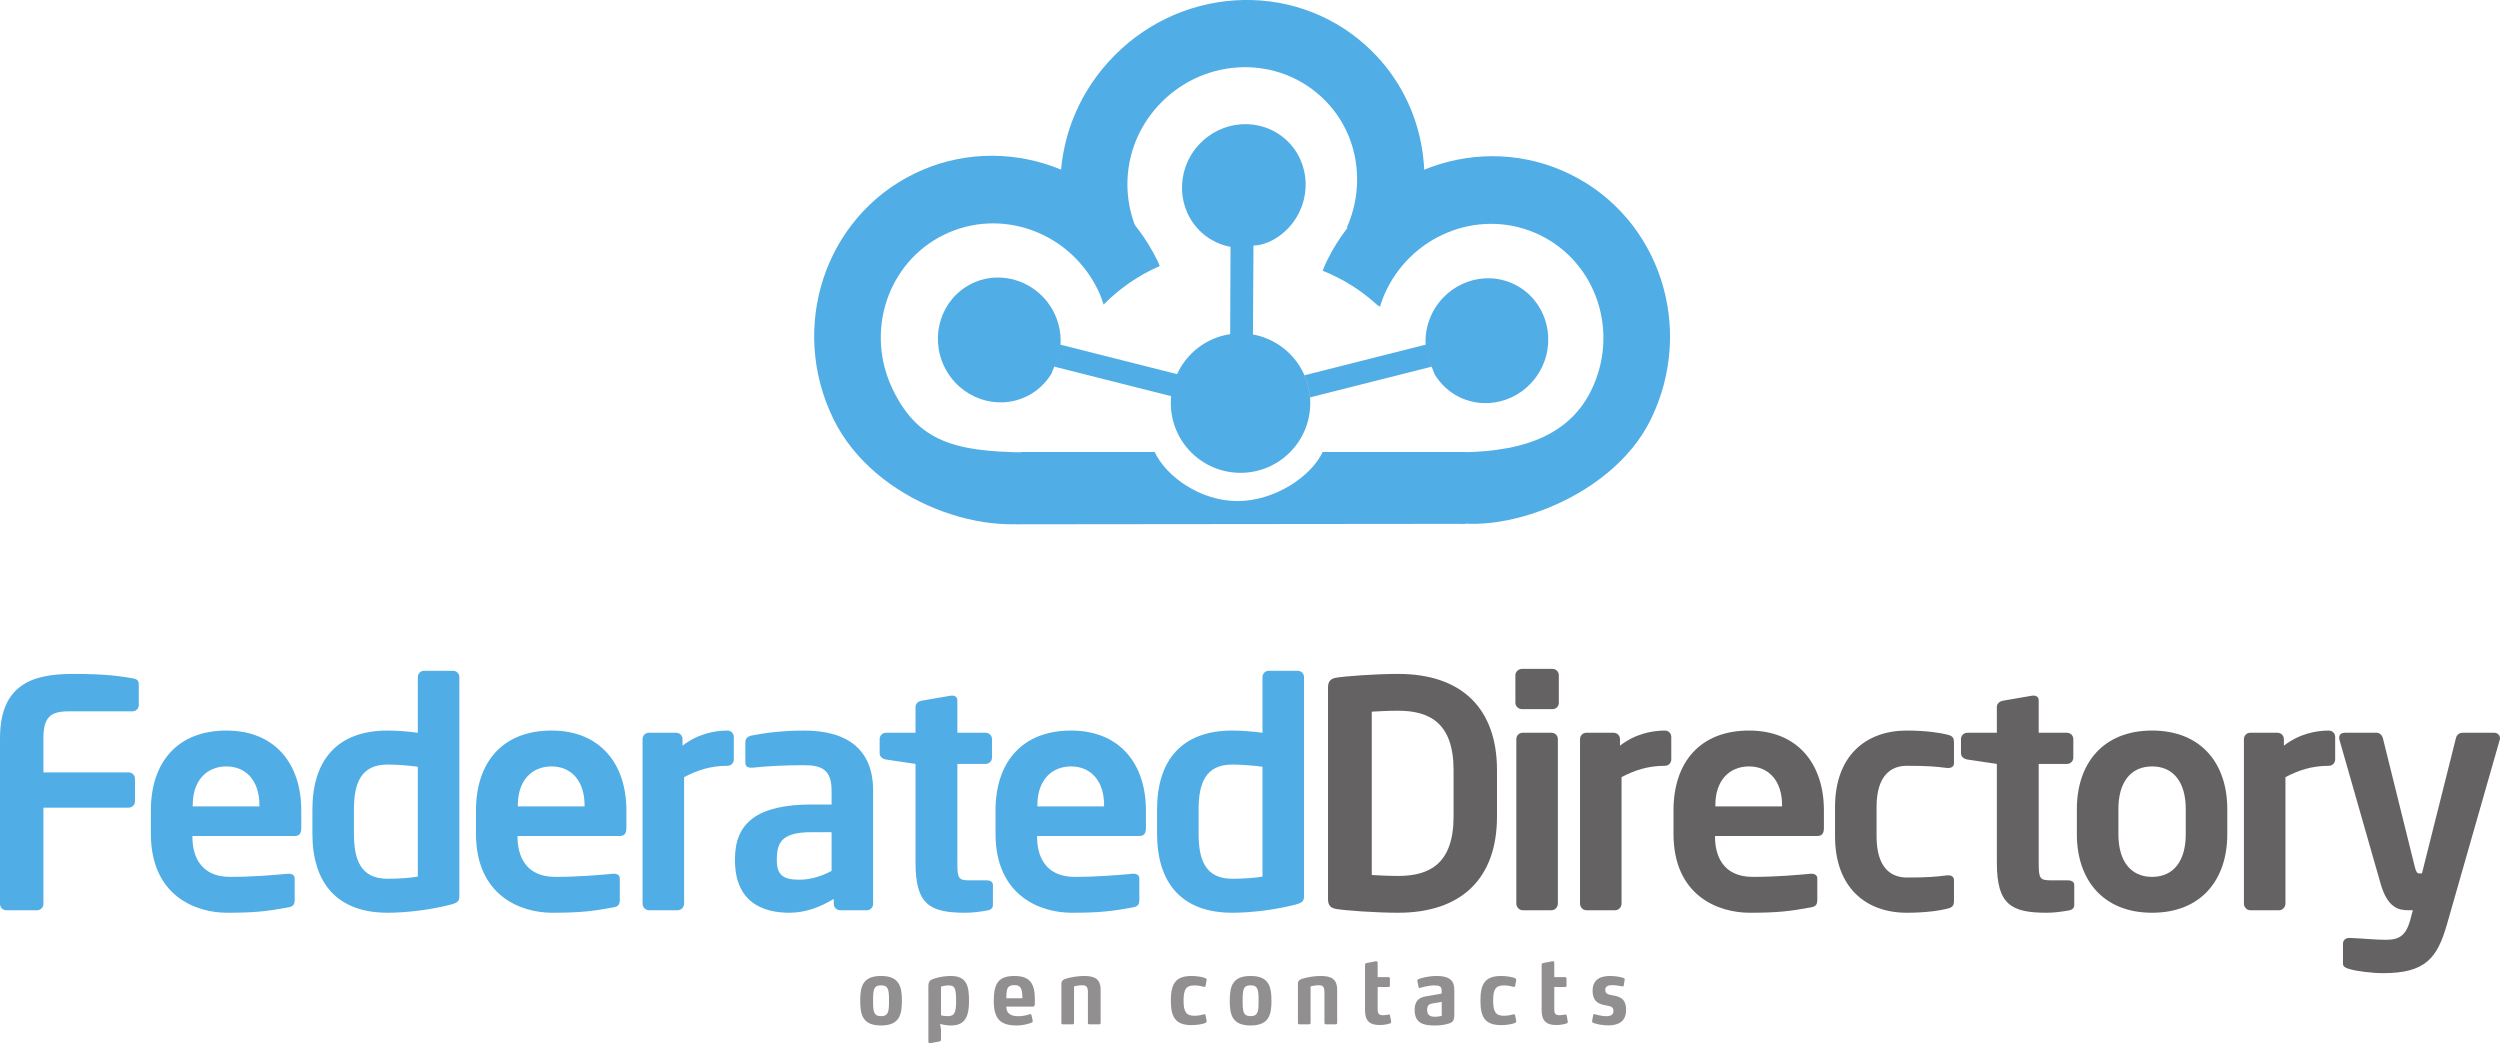
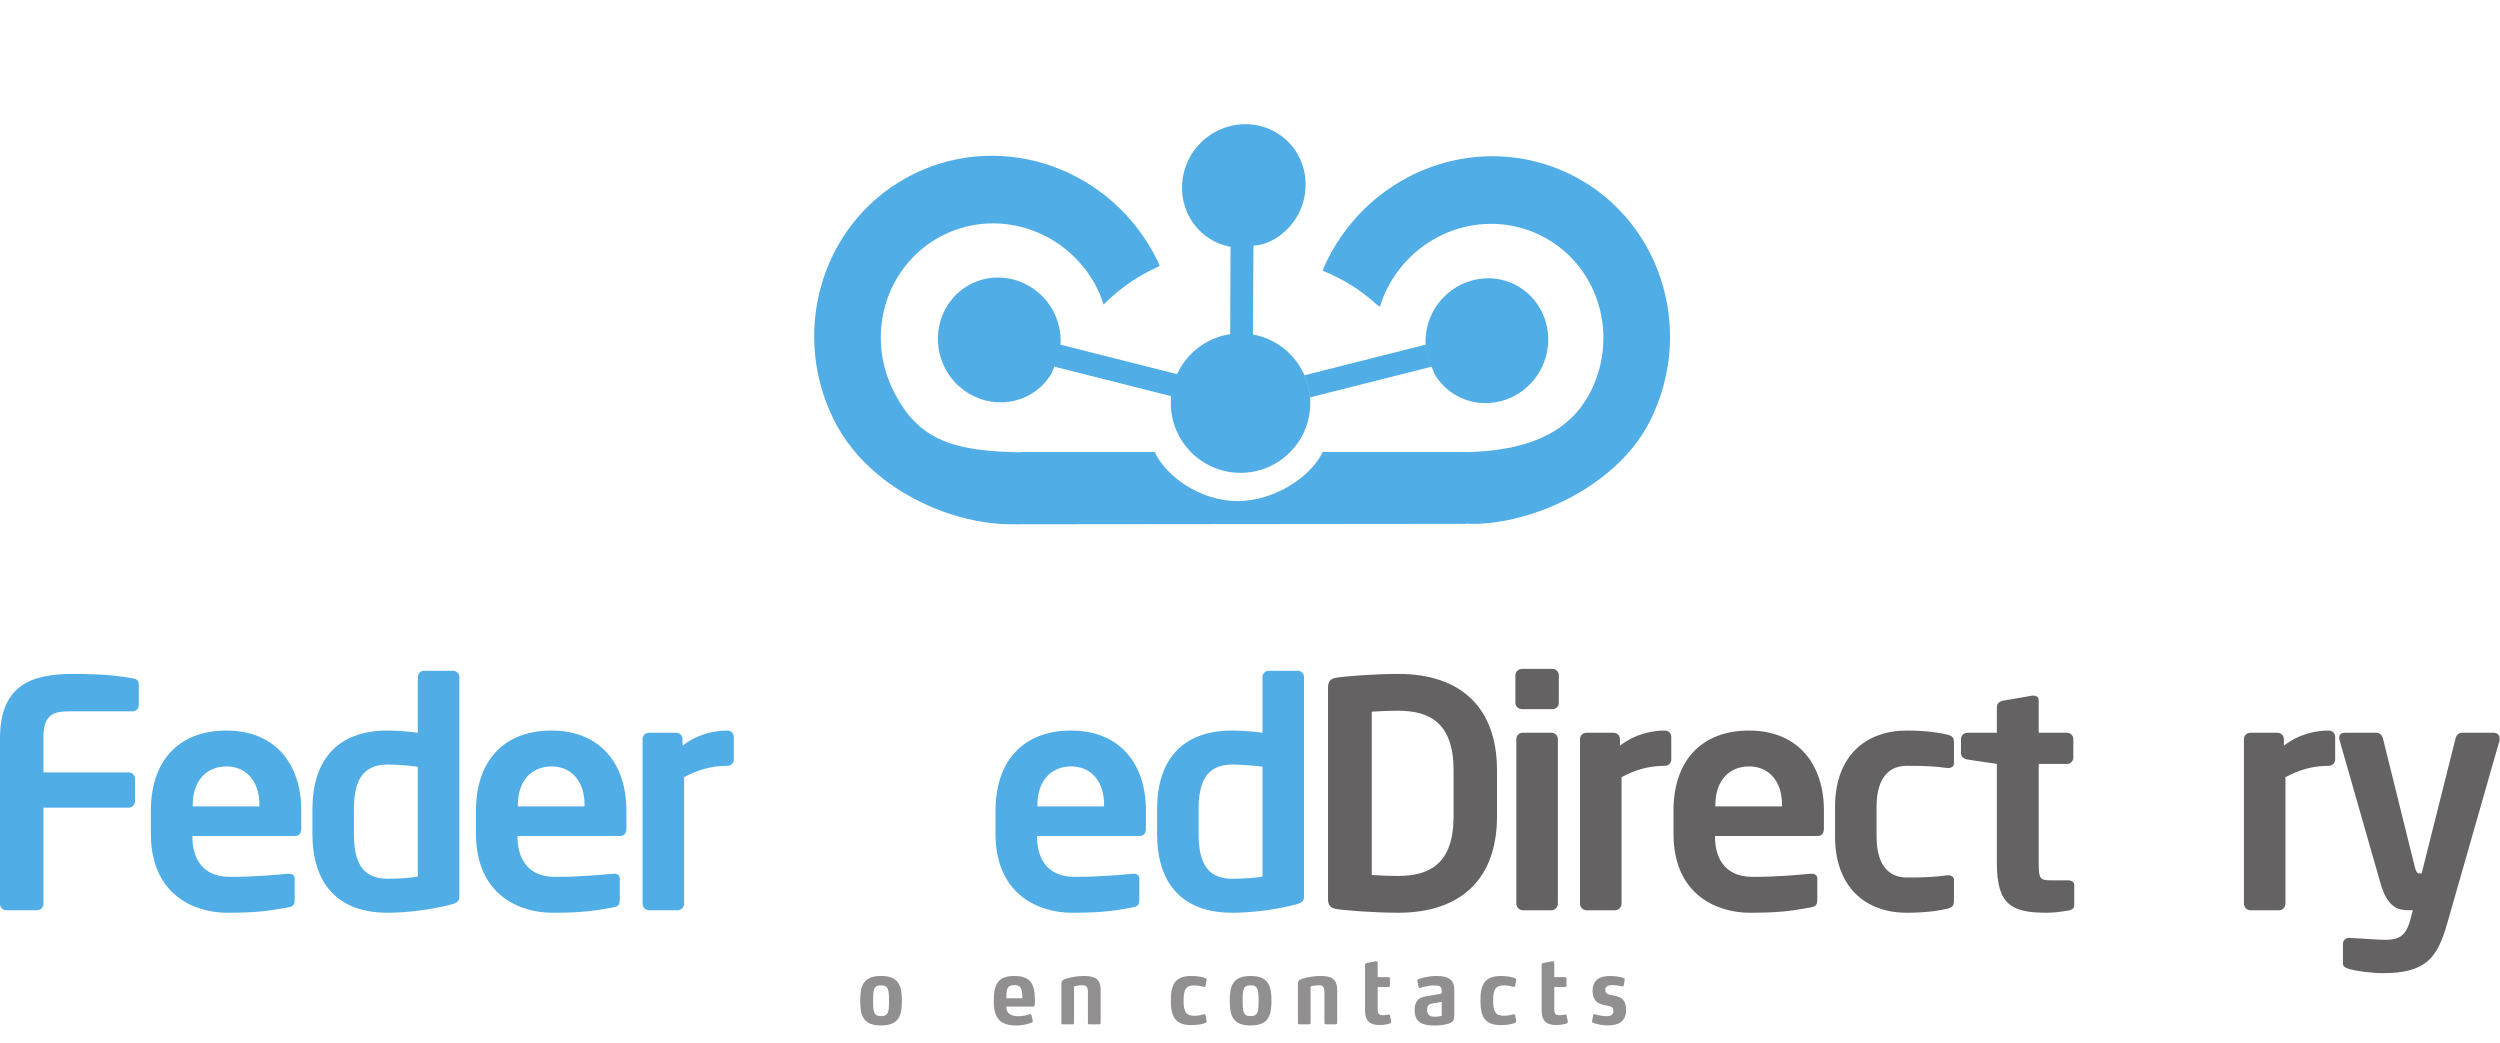
<svg xmlns="http://www.w3.org/2000/svg" viewBox="0 0 730.25 304.712" height="304.712" width="730.25" xml:space="preserve" version="1.1" id="svg2">
  <defs id="defs6">
    <clipPath id="clipPath18" clipPathUnits="userSpaceOnUse">
      <path id="path20" d="M 0,2437.73 0,0 l 5841.97,0 0,2437.73 -5841.97,0 z" />
    </clipPath>
  </defs>
  <g transform="matrix(1.25,0,0,-1.25,0,304.712)" id="g10">
    <g transform="scale(0.1,0.1)" id="g12">
      <g id="g14">
        <g clip-path="url(#clipPath18)" id="g16">
          <path id="path22" style="fill:#51ade5;fill-opacity:1;fill-rule:nonzero;stroke:none" d="m 309.57,775.391 -150.008,0 c -42.648,0 -58.093,-14.711 -58.093,-63.243 l 0,-79.418 199.273,0 c 8.09,0 14.707,-6.621 14.707,-14.699 l 0,-52.941 c 0,-8.102 -6.617,-14.711 -14.707,-14.711 l -199.273,0 0,-225.008 c 0,-8.082 -6.617,-14.711 -14.7,-14.711 l -72.066,0 C 6.617,310.66 0,317.289 0,325.371 l 0,386.777 c 0,125.012 74.269,150.743 169.859,150.743 87.5,0 116.176,-6.621 139.711,-10.289 11.028,-1.481 14.703,-5.153 14.703,-15.442 l 0,-47.058 c 0,-8.102 -6.617,-14.711 -14.703,-14.711" />
          <path id="path24" style="fill:#51ade5;fill-opacity:1;fill-rule:nonzero;stroke:none" d="m 606.234,556.262 c 0,57.347 -31.617,90.449 -77.207,90.449 -45.589,0 -78.679,-32.352 -78.679,-90.449 l 0,-2.942 155.886,0 0,2.942 z m 83.09,-72.063 -239.711,0 0,-2.211 c 0,-42.636 17.649,-93.386 88.239,-93.386 53.675,0 104.414,4.418 135.296,7.359 0.739,0 1.477,0 2.207,0 7.356,0 13.239,-3.672 13.239,-11.031 l 0,-48.532 c 0,-11.757 -2.207,-16.91 -15.446,-19.109 -47.793,-8.828 -76.468,-12.5 -142.652,-12.5 -73.527,0 -177.945,39.699 -177.945,184.563 l 0,54.41 c 0,114.707 63.972,186.777 176.476,186.777 113.239,0 175.004,-77.219 175.004,-186.777 l 0,-41.184 c 0,-11.758 -4.406,-18.379 -14.707,-18.379" />
          <path id="path26" style="fill:#51ade5;fill-opacity:1;fill-rule:nonzero;stroke:none" d="m 976.367,645.969 c -20.59,2.953 -52.945,5.14 -70.59,5.14 -63.238,0 -78.683,-44.847 -78.683,-105.14 l 0,-56.617 c 0,-60.301 15.445,-105.153 78.683,-105.153 26.469,0 56.618,2.211 70.59,5.153 l 0,256.617 z m 77.203,-322.071 c -45.59,-11.757 -100.734,-19.109 -147.793,-19.109 -118.39,0 -175.742,69.852 -175.742,184.563 l 0,56.617 c 0,114.703 57.352,184.57 175.742,184.57 17.645,0 43.383,-1.48 70.59,-5.16 l 0,130.16 c 0,8.082 6.617,14.699 14.707,14.699 l 67.646,0 c 8.09,0 14.71,-6.617 14.71,-14.699 l 0,-511.789 c 0,-11.02 -2.94,-15.441 -19.86,-19.852" />
          <path id="path28" style="fill:#51ade5;fill-opacity:1;fill-rule:nonzero;stroke:none" d="m 1365.98,556.262 c 0,57.347 -31.61,90.449 -77.21,90.449 -45.59,0 -78.68,-32.352 -78.68,-90.449 l 0,-2.942 155.89,0 0,2.942 z m 83.09,-72.063 -239.71,0 0,-2.211 c 0,-42.636 17.65,-93.386 88.24,-93.386 53.67,0 104.41,4.418 135.3,7.359 0.73,0 1.47,0 2.2,0 7.36,0 13.24,-3.672 13.24,-11.031 l 0,-48.532 c 0,-11.757 -2.21,-16.91 -15.44,-19.109 -47.8,-8.828 -76.47,-12.5 -142.66,-12.5 -73.53,0 -177.95,39.699 -177.95,184.563 l 0,54.41 c 0,114.707 63.98,186.777 176.48,186.777 113.24,0 175.01,-77.219 175.01,-186.777 l 0,-41.184 c 0,-11.758 -4.41,-18.379 -14.71,-18.379" />
          <path id="path30" style="fill:#51ade5;fill-opacity:1;fill-rule:nonzero;stroke:none" d="m 1700.08,648.172 c -39.7,0 -70.59,-10.293 -101.47,-26.461 l 0,-295.609 c 0,-8.082 -6.62,-15.442 -14.71,-15.442 l -67.65,0 c -8.09,0 -14.7,7.36 -14.7,15.442 l 0,384.578 c 0,8.09 6.61,14.699 14.7,14.699 l 63.97,0 c 8.1,0 14.71,-6.609 14.71,-14.699 l 0,-15.45 c 36.03,27.95 75.74,35.309 105.15,35.309 8.09,0 14.71,-6.617 14.71,-14.711 l 0,-52.949 c 0,-8.078 -6.62,-14.707 -14.71,-14.707" />
-           <path id="path32" style="fill:#51ade5;fill-opacity:1;fill-rule:nonzero;stroke:none" d="m 1943.23,493.031 -46.32,0 c -66.91,0 -81.62,-21.332 -81.62,-62.511 l 0,-2.942 c 0,-36.027 16.17,-45.59 52.94,-45.59 26.47,0 53.68,8.821 75,20.59 l 0,90.453 z m 82.36,-182.371 -62.5,0 c -8.09,0 -14.71,6.629 -14.71,14.711 l 0,11.77 c -33.82,-20.602 -68.38,-32.352 -103.68,-32.352 -61.03,0 -127.21,23.52 -127.21,122.789 l 0,2.942 c 0,83.832 51.47,127.21 179.42,127.21 l 46.32,0 0,32.36 c 0,47.789 -21.32,59.558 -64.7,59.558 -47.07,0 -95.6,-2.937 -119.86,-5.886 -1.47,0 -2.94,0 -3.68,0 -7.35,0 -13.23,2.207 -13.23,12.508 l 0,47.058 c 0,8.094 4.41,13.231 13.97,15.442 29.41,5.878 72.06,11.769 122.8,11.769 104.41,0 161.77,-46.328 161.77,-140.449 l 0,-264.719 c 0,-8.082 -6.62,-14.711 -14.71,-14.711" />
-           <path id="path34" style="fill:#51ade5;fill-opacity:1;fill-rule:nonzero;stroke:none" d="m 2306.3,309.93 c -17.64,-2.942 -33.82,-5.141 -50,-5.141 -83.09,0 -116.91,18.371 -116.91,116.91 l 0,230.891 -69.12,10.289 c -8.09,1.48 -14.71,6.621 -14.71,14.711 l 0,33.09 c 0,8.09 6.62,14.699 14.71,14.699 l 69.12,0 0,60.301 c 0,8.09 6.62,13.242 14.7,14.711 l 68.39,11.757 c 0.73,0 2.2,0 2.94,0 6.62,0 11.77,-3.668 11.77,-11.027 l 0,-75.742 66.17,0 c 8.1,0 14.71,-6.609 14.71,-14.699 l 0,-43.379 c 0,-8.09 -6.61,-14.711 -14.71,-14.711 l -66.17,0 0,-230.891 c 0,-36.769 2.2,-41.179 28.67,-41.179 l 38.97,0 c 9.56,0 15.45,-3.668 15.45,-11.032 l 0,-46.328 c 0,-7.351 -4.42,-11.762 -13.98,-13.23" />
          <path id="path36" style="fill:#51ade5;fill-opacity:1;fill-rule:nonzero;stroke:none" d="m 2580.05,556.262 c 0,57.347 -31.62,90.449 -77.21,90.449 -45.59,0 -78.68,-32.352 -78.68,-90.449 l 0,-2.942 155.89,0 0,2.942 z m 83.09,-72.063 -239.71,0 0,-2.211 c 0,-42.636 17.64,-93.386 88.24,-93.386 53.67,0 104.41,4.418 135.29,7.359 0.74,0 1.48,0 2.21,0 7.35,0 13.24,-3.672 13.24,-11.031 l 0,-48.532 c 0,-11.757 -2.21,-16.91 -15.45,-19.109 -47.79,-8.828 -76.47,-12.5 -142.65,-12.5 -73.53,0 -177.94,39.699 -177.94,184.563 l 0,54.41 c 0,114.707 63.97,186.777 176.47,186.777 113.24,0 175.01,-77.219 175.01,-186.777 l 0,-41.184 c 0,-11.758 -4.41,-18.379 -14.71,-18.379" />
          <path id="path38" style="fill:#51ade5;fill-opacity:1;fill-rule:nonzero;stroke:none" d="m 2950.18,645.969 c -20.59,2.953 -52.94,5.14 -70.59,5.14 -63.24,0 -78.68,-44.847 -78.68,-105.14 l 0,-56.617 c 0,-60.301 15.44,-105.153 78.68,-105.153 26.46,0 56.62,2.211 70.59,5.153 l 0,256.617 z m 77.2,-322.071 c -45.58,-11.757 -100.73,-19.109 -147.79,-19.109 -118.39,0 -175.74,69.852 -175.74,184.563 l 0,56.617 c 0,114.703 57.35,184.57 175.74,184.57 17.65,0 43.38,-1.48 70.59,-5.16 l 0,130.16 c 0,8.082 6.62,14.699 14.7,14.699 l 67.66,0 c 8.09,0 14.71,-6.617 14.71,-14.699 l 0,-511.789 c 0,-11.02 -2.95,-15.441 -19.87,-19.852" />
          <path id="path40" style="fill:#656263;fill-opacity:1;fill-rule:nonzero;stroke:none" d="m 3396.71,637.879 c 0,110.301 -55.89,138.98 -129.42,138.98 -27.21,0 -46.32,-1.468 -61.76,-2.211 l 0,-381.628 c 15.44,-0.731 34.55,-2.211 61.76,-2.211 73.53,0 129.42,28.679 129.42,138.98 l 0,108.09 z m -129.42,-333.09 c -52.21,0 -122.8,5.141 -144.86,8.813 -12.5,2.207 -19.12,8.089 -19.12,22.796 l 0,494.872 c 0,14.71 6.62,20.589 19.12,22.789 22.06,3.679 92.65,8.832 144.86,8.832 147.07,0 230.89,-79.411 230.89,-225.012 l 0,-108.09 c 0,-145.59 -83.82,-225 -230.89,-225" />
          <path id="path42" style="fill:#656263;fill-opacity:1;fill-rule:nonzero;stroke:none" d="m 3625.72,310.66 -67.64,0 c -8.09,0 -14.71,7.36 -14.71,15.442 l 0,384.578 c 0,8.09 6.62,14.699 14.71,14.699 l 67.64,0 c 8.1,0 14.71,-6.609 14.71,-14.699 l 0,-384.578 c 0,-8.082 -6.61,-15.442 -14.71,-15.442 z m 2.21,469.879 -71.32,0 c -8.09,0 -15.45,6.609 -15.45,14.699 l 0,64.711 c 0,8.09 7.36,14.711 15.45,14.711 l 71.32,0 c 8.1,0 14.71,-6.621 14.71,-14.711 l 0,-64.711 c 0,-8.09 -6.61,-14.699 -14.71,-14.699" />
          <path id="path44" style="fill:#656263;fill-opacity:1;fill-rule:nonzero;stroke:none" d="m 3890.71,648.172 c -39.7,0 -70.58,-10.293 -101.47,-26.461 l 0,-295.609 c 0,-8.082 -6.61,-15.442 -14.7,-15.442 l -67.66,0 c -8.08,0 -14.7,7.36 -14.7,15.442 l 0,384.578 c 0,8.09 6.62,14.699 14.7,14.699 l 63.98,0 c 8.09,0 14.71,-6.609 14.71,-14.699 l 0,-15.45 c 36.03,27.95 75.74,35.309 105.14,35.309 8.1,0 14.71,-6.617 14.71,-14.711 l 0,-52.949 c 0,-8.078 -6.61,-14.707 -14.71,-14.707" />
          <path id="path46" style="fill:#656263;fill-opacity:1;fill-rule:nonzero;stroke:none" d="m 4164.32,556.262 c 0,57.347 -31.62,90.449 -77.21,90.449 -45.6,0 -78.68,-32.352 -78.68,-90.449 l 0,-2.942 155.89,0 0,2.942 z m 83.08,-72.063 -239.71,0 0,-2.211 c 0,-42.636 17.65,-93.386 88.24,-93.386 53.68,0 104.41,4.418 135.3,7.359 0.73,0 1.47,0 2.21,0 7.35,0 13.23,-3.672 13.23,-11.031 l 0,-48.532 c 0,-11.757 -2.21,-16.91 -15.44,-19.109 -47.8,-8.828 -76.47,-12.5 -142.66,-12.5 -73.53,0 -177.94,39.699 -177.94,184.563 l 0,54.41 c 0,114.707 63.97,186.777 176.48,186.777 113.23,0 175,-77.219 175,-186.777 l 0,-41.184 c 0,-11.758 -4.41,-18.379 -14.71,-18.379" />
          <path id="path48" style="fill:#656263;fill-opacity:1;fill-rule:nonzero;stroke:none" d="m 4550.62,314.34 c -16.91,-4.41 -50,-9.551 -94.86,-9.551 -95.59,0 -167.65,58.813 -167.65,178.68 l 0,68.383 c 0,119.859 72.06,178.687 167.65,178.687 44.86,0 77.95,-5.16 94.86,-9.559 12.5,-2.949 15.44,-7.359 15.44,-19.121 l 0,-47.8 c 0,-7.348 -5.88,-11.028 -13.24,-11.028 -0.73,0 -1.46,0 -2.2,0 -29.42,3.68 -47.07,5.141 -94.86,5.141 -34.56,0 -70.58,-19.852 -70.58,-96.32 l 0,-68.383 c 0,-76.481 36.02,-96.328 70.58,-96.328 47.79,0 65.44,1.461 94.86,5.148 0.74,0 1.47,0 2.2,0 7.36,0 13.24,-3.687 13.24,-11.039 l 0,-47.789 c 0,-11.77 -2.94,-16.172 -15.44,-19.121" />
          <path id="path50" style="fill:#656263;fill-opacity:1;fill-rule:nonzero;stroke:none" d="m 4833.17,309.93 c -17.64,-2.942 -33.81,-5.141 -50,-5.141 -83.09,0 -116.91,18.371 -116.91,116.91 l 0,230.891 -69.12,10.289 c -8.09,1.48 -14.71,6.621 -14.71,14.711 l 0,33.09 c 0,8.09 6.62,14.699 14.71,14.699 l 69.12,0 0,60.301 c 0,8.09 6.61,13.242 14.71,14.711 l 68.38,11.757 c 0.74,0 2.2,0 2.94,0 6.62,0 11.76,-3.668 11.76,-11.027 l 0,-75.742 66.18,0 c 8.09,0 14.71,-6.609 14.71,-14.699 l 0,-43.379 c 0,-8.09 -6.62,-14.711 -14.71,-14.711 l -66.18,0 0,-230.891 c 0,-36.769 2.21,-41.179 28.68,-41.179 l 38.98,0 c 9.55,0 15.44,-3.668 15.44,-11.032 l 0,-46.328 c 0,-7.351 -4.42,-11.762 -13.98,-13.23" />
-           <path id="path52" style="fill:#656263;fill-opacity:1;fill-rule:nonzero;stroke:none" d="m 5107.66,547.441 c 0,60.289 -27.21,99.27 -78.69,99.27 -51.47,0 -78.68,-38.981 -78.68,-99.27 l 0,-59.562 c 0,-60.301 27.21,-99.277 78.68,-99.277 51.48,0 78.69,38.976 78.69,99.277 l 0,59.562 z m -78.69,-242.652 c -115.43,0 -175.74,77.941 -175.74,183.09 l 0,59.562 c 0,105.149 60.31,183.098 175.74,183.098 115.45,0 175.75,-77.949 175.75,-183.098 l 0,-59.562 c 0,-105.149 -60.3,-183.09 -175.75,-183.09" />
          <path id="path54" style="fill:#656263;fill-opacity:1;fill-rule:nonzero;stroke:none" d="m 5442.12,648.172 c -39.71,0 -70.59,-10.293 -101.48,-26.461 l 0,-295.609 c 0,-8.082 -6.61,-15.442 -14.69,-15.442 l -67.66,0 c -8.08,0 -14.71,7.36 -14.71,15.442 l 0,384.578 c 0,8.09 6.63,14.699 14.71,14.699 l 63.98,0 c 8.08,0 14.7,-6.609 14.7,-14.699 l 0,-15.45 c 36.04,27.95 75.74,35.309 105.15,35.309 8.09,0 14.71,-6.617 14.71,-14.711 l 0,-52.949 c 0,-8.078 -6.62,-14.707 -14.71,-14.707" />
-           <path id="path56" style="fill:#656263;fill-opacity:1;fill-rule:nonzero;stroke:none" d="m 5841.24,708.48 -122.8,-429.441 c -22.8,-80.141 -50,-115.437 -150.01,-115.437 -24.26,0 -61.03,4.41 -77.94,9.546 -8.09,2.211 -15.44,5.161 -15.44,12.512 l 0,47.07 c 0,8.079 6.61,13.231 14.71,13.231 0.73,0 0.73,0 1.46,0 20.6,-0.731 62.5,-4.422 83.1,-4.422 31.62,0 47.79,8.832 58.08,47.063 l 5.89,22.058 -11.03,0 c -21.32,0 -47.8,5.149 -63.98,61.039 l -96.33,336.781 c -0.73,2.2 -0.73,3.668 -0.73,5.141 0,7.359 4.41,11.758 13.98,11.758 l 74.26,0 c 6.61,0 12.5,-6.609 13.97,-13.231 l 74.27,-299.277 c 2.94,-12.5 5.88,-16.172 10.3,-16.172 l 0.73,0 c 1.47,0 2.94,0 3.67,0 2.21,0 2.21,0 2.21,0 l 79.41,316.18 c 1.48,6.621 7.36,12.5 14.71,12.5 l 75,0 c 7.35,0 13.24,-5.879 13.24,-12.5 0,-1.457 0,-2.938 -0.73,-4.399" />
+           <path id="path56" style="fill:#656263;fill-opacity:1;fill-rule:nonzero;stroke:none" d="m 5841.24,708.48 -122.8,-429.441 c -22.8,-80.141 -50,-115.437 -150.01,-115.437 -24.26,0 -61.03,4.41 -77.94,9.546 -8.09,2.211 -15.44,5.161 -15.44,12.512 l 0,47.07 c 0,8.079 6.61,13.231 14.71,13.231 0.73,0 0.73,0 1.46,0 20.6,-0.731 62.5,-4.422 83.1,-4.422 31.62,0 47.79,8.832 58.08,47.063 l 5.89,22.058 -11.03,0 c -21.32,0 -47.8,5.149 -63.98,61.039 l -96.33,336.781 c -0.73,2.2 -0.73,3.668 -0.73,5.141 0,7.359 4.41,11.758 13.98,11.758 l 74.26,0 c 6.61,0 12.5,-6.609 13.97,-13.231 l 74.27,-299.277 c 2.94,-12.5 5.88,-16.172 10.3,-16.172 c 1.47,0 2.94,0 3.67,0 2.21,0 2.21,0 2.21,0 l 79.41,316.18 c 1.48,6.621 7.36,12.5 14.71,12.5 l 75,0 c 7.35,0 13.24,-5.879 13.24,-12.5 0,-1.457 0,-2.938 -0.73,-4.399" />
          <path id="path58" style="fill:#918f90;fill-opacity:1;fill-rule:nonzero;stroke:none" d="m 2058.85,135.219 c -17.84,0 -18.61,-11.328 -18.61,-36.117 0,-24.551 0.77,-35.902 18.61,-35.902 17.64,0 18.6,11.352 18.6,35.902 0,24.789 -0.96,36.117 -18.6,36.117 z m 0,-93.848 c -43.35,0 -48.72,25.41 -48.72,57.73 0,32.558 5.37,57.949 48.72,57.949 43.15,0 48.71,-25.391 48.71,-57.949 0,-32.32 -5.56,-57.73 -48.71,-57.73" />
-           <path id="path60" style="fill:#918f90;fill-opacity:1;fill-rule:nonzero;stroke:none" d="m 2215.85,135.02 c -7.48,0 -16.88,-2.731 -16.88,-2.731 l 0,-67.187 c 0,0 6.72,-1.902 14.97,-1.902 15.53,0 20.33,5.473 20.33,36.742 0,32.129 -5.18,35.079 -18.42,35.079 z m 7.1,-93.649 c -10.17,0 -18.99,1.457 -26.08,3.789 l 2.1,-13.25 0,-22.871 c 0,-2.949 -0.95,-4.629 -3.45,-5.039 l -21.86,-4 -0.96,0 c -1.92,0 -3.26,1.059 -3.26,3.789 l 0,129.121 c 0,11.969 4.41,14.711 12.65,17.641 12.09,4.199 26.86,6.5 39.9,6.5 37.98,0 42.39,-24.981 42.39,-57.949 0,-30.43 -5.37,-57.73 -41.43,-57.73" />
          <path id="path62" style="fill:#918f90;fill-opacity:1;fill-rule:nonzero;stroke:none" d="m 2389.13,106.25 c 0,5.66 -0.39,10.289 -1.16,14.898 -2.3,10.922 -7.48,14.5 -17.07,14.5 -12.08,0 -16.49,-4.199 -18.22,-13.66 -0.96,-5.25 -0.96,-10.699 -1.15,-17.008 l 37.6,0 0,1.27 z m 28.96,-15.328 c 0,-2.742 -0.96,-5.453 -4.61,-5.453 l -61.95,0 c 0,-8.828 2.69,-13.867 8.25,-17.848 4.8,-3.152 11.31,-4.633 20.71,-4.633 11.7,0 21.49,3.363 26.47,4.84 0.19,0.203 0.38,0.203 0.58,0.203 1.34,0 2.49,-1.043 3.07,-3.359 l 2.49,-11.543 c 0.19,-0.629 0.19,-1.059 0.19,-1.25 0,-1.898 -0.96,-2.949 -2.11,-3.578 -6.14,-2.731 -19.37,-6.93 -35.67,-6.93 -37.4,0 -53.32,15.109 -53.32,57.32 0,40.938 11.12,58.36 48.33,58.36 18.99,0 30.88,-4.821 38.17,-14.281 7.1,-9.43 9.59,-23.301 9.59,-41.77 0,-2.519 -0.19,-7.129 -0.19,-10.078" />
          <path id="path64" style="fill:#918f90;fill-opacity:1;fill-rule:nonzero;stroke:none" d="m 2568.9,44.102 -23.41,0 c -1.91,0 -3.25,1.25 -3.25,3.148 l 0,72.852 c 0,11.558 -4.22,15.328 -13.05,15.328 -9.01,0 -19.37,-2.731 -19.37,-2.731 l 0,-85.449 c 0,-1.898 -1.15,-3.148 -3.07,-3.148 l -23.4,0 c -1.91,0 -3.07,1.25 -3.07,3.148 l 0,91.539 c 0,7.992 4.8,10.512 15.92,13.441 9.59,2.52 24.74,4.821 36.83,4.821 24.36,0 38.93,-6.289 38.93,-32.539 l 0,-77.262 c 0,-1.898 -1.34,-3.148 -3.06,-3.148" />
          <path id="path66" style="fill:#918f90;fill-opacity:1;fill-rule:nonzero;stroke:none" d="m 2819.67,51.039 c 0,-1.68 -0.77,-2.52 -2.3,-3.359 -4.61,-2.738 -18.8,-5.469 -32.99,-5.469 -37.98,0 -48.34,19.098 -48.34,57.32 0,38.418 10.36,57.52 48.34,57.52 14.19,0 28.38,-2.93 32.99,-5.449 1.53,-0.84 2.3,-1.891 2.3,-3.571 l 0,-1.062 -2.49,-13 c -0.39,-1.899 -1.73,-2.52 -2.88,-2.52 -0.38,0 -0.96,0.211 -1.15,0.211 -4.41,1.25 -12.85,3.36 -21.87,3.36 -19.75,0 -25.51,-9.239 -25.51,-35.27 0,-26.25 5.76,-35.711 25.51,-35.711 9.02,0 17.46,2.109 21.87,3.359 0.19,0 0.77,0.223 1.15,0.223 1.15,0 2.49,-0.633 2.88,-2.742 l 2.49,-12.809 0,-1.031" />
          <path id="path68" style="fill:#918f90;fill-opacity:1;fill-rule:nonzero;stroke:none" d="m 2922.42,135.219 c -17.83,0 -18.59,-11.328 -18.59,-36.117 0,-24.551 0.76,-35.902 18.59,-35.902 17.66,0 18.62,11.352 18.62,35.902 0,24.789 -0.96,36.117 -18.62,36.117 z m 0,-93.848 c -43.34,0 -48.71,25.41 -48.71,57.73 0,32.558 5.37,57.949 48.71,57.949 43.17,0 48.72,-25.391 48.72,-57.949 0,-32.32 -5.55,-57.73 -48.72,-57.73" />
          <path id="path70" style="fill:#918f90;fill-opacity:1;fill-rule:nonzero;stroke:none" d="m 3121.63,44.102 -23.41,0 c -1.91,0 -3.25,1.25 -3.25,3.148 l 0,72.852 c 0,11.558 -4.22,15.328 -13.04,15.328 -9.02,0 -19.37,-2.731 -19.37,-2.731 l 0,-85.449 c 0,-1.898 -1.15,-3.148 -3.07,-3.148 l -23.41,0 c -1.91,0 -3.06,1.25 -3.06,3.148 l 0,91.539 c 0,7.992 4.79,10.512 15.92,13.441 9.59,2.52 24.73,4.821 36.82,4.821 24.36,0 38.94,-6.289 38.94,-32.539 l 0,-77.262 c 0,-1.898 -1.34,-3.148 -3.07,-3.148" />
          <path id="path72" style="fill:#918f90;fill-opacity:1;fill-rule:nonzero;stroke:none" d="m 3250.76,49.77 c 0,-1.68 -0.56,-2.93 -2.48,-3.578 -2.69,-0.84 -11.33,-3.769 -24.18,-3.769 -22.81,0 -34.32,9.238 -34.32,34.219 l 0,105.609 c 0,2.949 0.95,4.41 3.44,5.039 l 21.88,4.191 0.95,0 c 1.92,0 3.27,-1.031 3.27,-3.55 l 0,-33.59 25.5,0 c 1.72,0 3.07,-1.27 3.07,-3.168 l 0,-16.793 c 0,-1.879 -1.35,-3.149 -3.07,-3.149 l -25.5,0 0,-53.121 c 0,-8.188 2.49,-12.801 12.26,-12.801 5.76,0 10.74,1.043 13.63,1.68 l 0.77,0 c 1.33,0 1.91,-1.047 2.3,-2.316 l 2.48,-13.633 0,-1.27" />
          <path id="path74" style="fill:#918f90;fill-opacity:1;fill-rule:nonzero;stroke:none" d="m 3369.07,96.578 -20.52,-3.547 c -7.28,-1.27 -13.62,-2.742 -13.62,-15.332 0,-14.711 10.74,-15.961 18.41,-15.961 7.11,0 13.24,1.461 15.73,2.301 l 0,32.539 z m 10.74,-52.258 c -7.1,-1.898 -16.11,-2.949 -27.23,-2.949 -22.25,0 -46.8,2.949 -46.8,35.898 0,26.872 15.72,30.45 29.73,32.751 l 33.38,5.878 0,5.68 c 0,5.672 -0.59,9.242 -4.61,11.332 -2.69,1.469 -7.29,2.11 -13.62,2.11 -12.47,0 -27.05,-4.411 -32.22,-5.68 -0.38,-0.199 -0.96,-0.41 -1.35,-0.41 -1.15,0 -1.91,0.621 -2.11,1.89 l -2.87,14.469 c -0.2,0.43 -0.2,0.652 -0.2,1.063 0,1.886 1.35,2.726 2.31,3.136 4.22,1.903 22.24,7.563 42.77,7.563 13.42,0 22.82,-2.09 29.15,-6.071 9.59,-5.691 12.28,-15.332 12.28,-27.089 l 0,-57.743 c 0,-15.949 -5.37,-18.688 -18.61,-21.828" />
          <path id="path76" style="fill:#918f90;fill-opacity:1;fill-rule:nonzero;stroke:none" d="m 3543.1,51.039 c 0,-1.68 -0.78,-2.52 -2.31,-3.359 -4.6,-2.738 -18.8,-5.469 -32.99,-5.469 -37.98,0 -48.33,19.098 -48.33,57.32 0,38.418 10.35,57.52 48.33,57.52 14.19,0 28.39,-2.93 32.99,-5.449 1.53,-0.84 2.31,-1.891 2.31,-3.571 l 0,-1.062 -2.5,-13 c -0.39,-1.899 -1.73,-2.52 -2.88,-2.52 -0.39,0 -0.96,0.211 -1.15,0.211 -4.41,1.25 -12.85,3.36 -21.86,3.36 -19.76,0 -25.51,-9.239 -25.51,-35.27 0,-26.25 5.75,-35.711 25.51,-35.711 9.01,0 17.45,2.109 21.86,3.359 0.19,0 0.76,0.223 1.15,0.223 1.15,0 2.49,-0.633 2.88,-2.742 l 2.5,-12.809 0,-1.031" />
          <path id="path78" style="fill:#918f90;fill-opacity:1;fill-rule:nonzero;stroke:none" d="m 3663.5,49.77 c 0,-1.68 -0.58,-2.93 -2.5,-3.578 -2.69,-0.84 -11.31,-3.769 -24.16,-3.769 -22.84,0 -34.34,9.238 -34.34,34.219 l 0,105.609 c 0,2.949 0.96,4.41 3.45,5.039 l 21.86,4.191 0.97,0 c 1.91,0 3.26,-1.031 3.26,-3.55 l 0,-33.59 25.51,0 c 1.73,0 3.07,-1.27 3.07,-3.168 l 0,-16.793 c 0,-1.879 -1.34,-3.149 -3.07,-3.149 l -25.51,0 0,-53.121 c 0,-8.188 2.49,-12.801 12.28,-12.801 5.75,0 10.73,1.043 13.61,1.68 l 0.77,0 c 1.34,0 1.92,-1.047 2.3,-2.316 l 2.5,-13.633 0,-1.27" />
          <path id="path80" style="fill:#918f90;fill-opacity:1;fill-rule:nonzero;stroke:none" d="m 3758.04,41.578 c -16.68,0 -32.03,4.422 -35.48,6.102 -0.77,0.41 -2.11,0.84 -2.11,3.141 l 0,1.25 2.49,13.441 c 0.19,1.887 0.96,2.519 2.11,2.519 0.38,0 0.58,0 0.96,-0.203 2.5,-0.637 16.3,-4.84 28.2,-4.84 8.62,0 16.1,2.953 16.1,11.973 0,10.289 -5.93,10.918 -15.92,13.027 -12.65,2.523 -32.79,5.043 -32.79,34.434 0,30.859 24.74,34.629 41.62,34.629 15.34,0 27.42,-3.551 31.26,-4.821 1.54,-0.41 2.11,-1.902 2.11,-3.152 l 0,-0.617 -2.3,-13.871 c -0.19,-1.461 -1.34,-2.09 -2.68,-2.09 -0.19,0 -0.39,0.199 -0.57,0.199 -1.93,0.211 -13.43,2.949 -23.41,2.949 -7.48,0 -16.5,-1.679 -16.5,-10.918 0,-10.921 9.21,-11.351 19,-13.23 14.38,-2.73 29.72,-6.93 29.72,-33.801 0,-27.5 -18.4,-36.121 -41.81,-36.121" />
-           <path id="path82" style="fill:#51ade5;fill-opacity:1;fill-rule:nonzero;stroke:none" d="m 3191.31,2331.86 c -173.01,155.43 -442.54,137.68 -602.02,-39.81 -110.68,-123.16 -137.63,-290.08 -86.79,-433.01 11.81,0.46 24.19,-4.43 29.71,-16.81 12.12,-27.53 28.41,-52.35 46.26,-76.07 30.85,30.59 57.65,59.16 103.64,67.07 0.79,4.73 2.61,9.36 5.99,13.06 -75.24,100.06 -72.53,243.3 16.39,342.27 100.84,112.24 271.3,123.48 380.72,25.13 87.32,-78.41 108.29,-202.35 62.65,-306.47 6.66,-12.6 1.93,-29.19 -12.9,-35.23 8.79,-3.54 15.76,-10.92 15.76,-22.68 0.06,-25.92 -0.47,-38.45 22.84,-52.77 13.54,-8.27 25.92,-18.1 38.88,-27.21 8.37,27.99 25.75,51.82 51.41,72.12 8.63,6.87 18.73,7.23 27.62,4.37 72.7,164.74 38.15,361.84 -100.16,486.04" />
          <path id="path84" style="fill:#51ade5;fill-opacity:1;fill-rule:nonzero;stroke:none" d="m 2704.59,1828.8 c -104.79,214.33 -359.29,305.18 -568.41,202.88 -208.91,-102.14 -293.47,-358.82 -188.62,-573.14 96.37,-197 367.72,-285.45 518.15,-229.48 -5.21,18.95 -11.19,44.09 -14.31,63.6 0,0.05 -0.05,0.09 -0.05,0.15 -11.29,32.42 -17.22,53.18 -18.53,87.47 -187.83,-0.31 -282.17,15.5 -346.12,146.32 -66.34,135.54 -12.91,297.88 119.26,362.56 132.27,64.63 293.21,7.18 359.45,-128.42 5.62,-11.44 9.78,-23.1 13.52,-34.86 0.05,0.05 0.11,0.11 0.11,0.11 0,0.1 0.05,0.15 0.1,0.15 17.69,18 37.26,34.56 58.54,49.38 1.67,1.2 3.33,2.34 5,3.44 0.1,0.1 0.3,0.21 0.41,0.25 20.76,13.95 42.93,26.49 67.02,36.84 -1.87,4.33 -3.44,8.59 -5.52,12.75" />
          <path id="path86" style="fill:#51ade5;fill-opacity:1;fill-rule:nonzero;stroke:none" d="m 3668.93,2030.64 c -209.13,102.3 -463.62,11.4 -568.41,-202.93 -3.64,-7.49 -6.66,-15.09 -9.74,-22.58 48.6,-19.62 91.01,-46.57 126.81,-79.51 0.11,-0.1 0.15,-0.1 0.26,-0.2 2.13,-1.62 4.63,-2.82 6.76,-4.64 4.06,13.12 8.8,26.13 15.1,38.92 66.23,135.55 227.17,193 359.44,128.37 132.16,-64.63 185.55,-226.97 119.26,-362.57 -63.95,-130.81 -212.03,-147.93 -345.87,-144.44 -0.77,-19.57 -3.17,-27.94 -7.07,-47.09 0,-0.05 0,-0.11 0,-0.11 -0.94,-16.8 -2.55,-33.56 -4.94,-50.11 -0.06,-0.16 -0.06,-0.25 -0.06,-0.47 -0.16,-0.51 -0.16,-1.03 -0.26,-1.6 -2.54,-17.13 -5.72,-34.08 -9.89,-50.79 124.37,-57.96 412.37,32.67 507.23,226.61 104.84,214.32 20.29,470.95 -188.62,573.14" />
          <path id="path88" style="fill:#51ade5;fill-opacity:1;fill-rule:nonzero;stroke:none" d="m 3090.78,1381.53 c -26.64,-57.29 -112.02,-114.73 -198.97,-114.73 -86.9,0 -166.98,57.44 -193.56,114.73 l -312.01,0 -11.18,-169.01 1050.15,1.04 0,167.97 -334.43,0" />
          <path id="path90" style="fill:#51ade5;fill-opacity:1;fill-rule:nonzero;stroke:none" d="m 3061.78,1495.7 c 0,-89.96 -72.95,-162.91 -162.91,-162.91 -89.97,0 -162.92,72.95 -162.92,162.91 0,89.98 72.95,162.92 162.92,162.92 89.96,0 162.91,-72.94 162.91,-162.92 z m 274.45,105.22 c -8.84,33.14 -6.66,69.72 9.79,103.34 35.59,72.73 121.91,103.59 192.78,68.99 70.87,-34.75 99.49,-121.8 63.94,-194.5 -35.53,-72.73 -121.8,-103.54 -192.72,-68.84 -24.61,12.02 -43.71,30.66 -57.24,52.5 -4.89,13.06 -10.25,26.02 -16.55,38.51 z m -879.37,-36.8 c -13.53,-21.84 -32.63,-40.47 -57.24,-52.44 -70.92,-34.71 -157.19,-3.91 -192.73,68.79 -35.54,72.73 -6.92,159.78 63.95,194.49 70.87,34.66 157.19,3.75 192.78,-68.94 16.45,-33.66 18.63,-70.19 9.78,-103.38 -6.29,-12.5 -11.65,-25.39 -16.54,-38.52 z m 351.77,329.54 c -58.69,52.76 -62.44,144.23 -8.38,204.44 54.12,60.2 145.54,66.35 204.28,13.58 58.7,-52.71 62.39,-144.34 8.28,-204.59 -21.07,-23.42 -52.99,-42.68 -83.72,-43.19 -4.31,0.16 -0.84,-1.3 -5.2,-1.3 -15.31,0 -29.97,-0.99 -44.23,-2.55 -25.71,4.21 -50.42,15.09 -71.03,33.61 z m -57.78,-330.29 c -7.31,-15.94 -12.28,-33.18 -14.1,-51.39 l -273.16,68.99 c 3.04,7.26 6.24,14.45 9.78,21.49 2.59,9.69 4.11,19.69 4.73,29.8 l 272.75,-68.89 z m 580.56,68.87 -283.3,-71.56 c 7.01,-16.04 11.46,-33.43 12.95,-51.68 l 284.3,71.81 c -2.85,6.73 -5.87,13.4 -9.16,19.93 -2.72,10.23 -4.27,20.8 -4.79,31.5 z m -402.32,232.15 -1.18,-208.68 c -9.44,1.71 -19.13,2.74 -29.07,2.74 -8.25,0 -16.29,-0.81 -24.21,-1.99 l 0.87,204.33 c 0.64,-0.11 51.23,3.76 53.59,3.6" />
        </g>
      </g>
    </g>
  </g>
</svg>